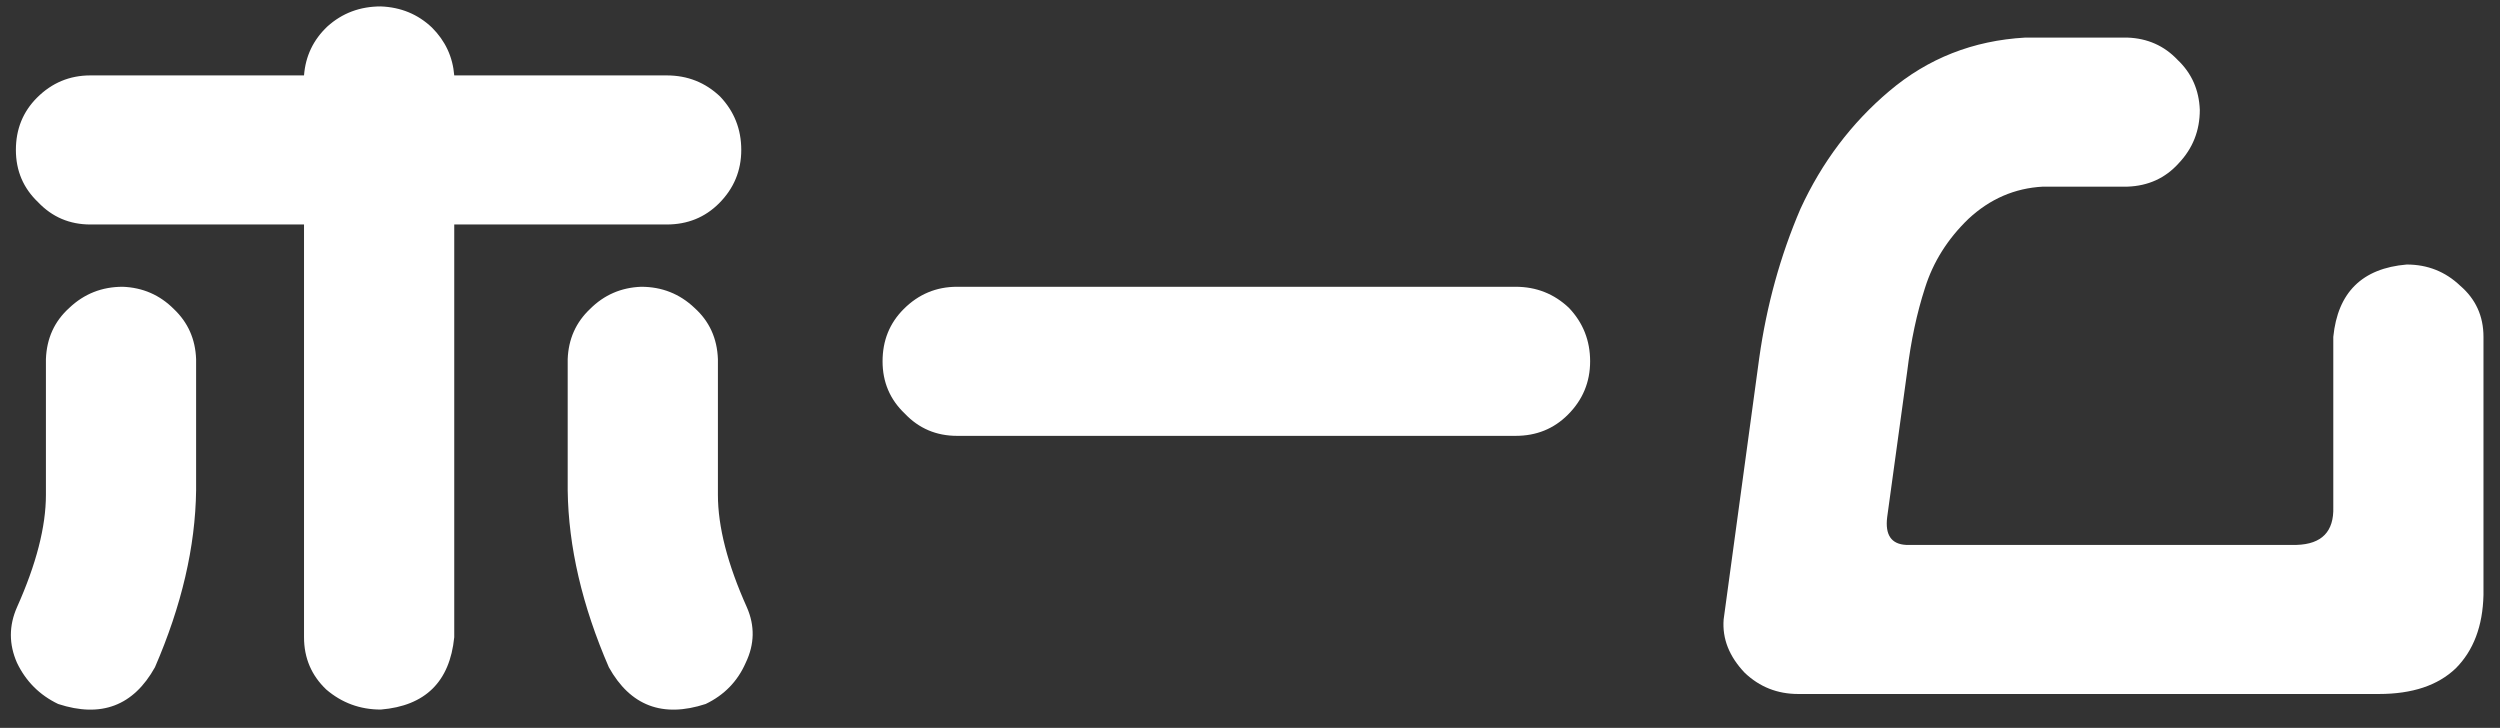
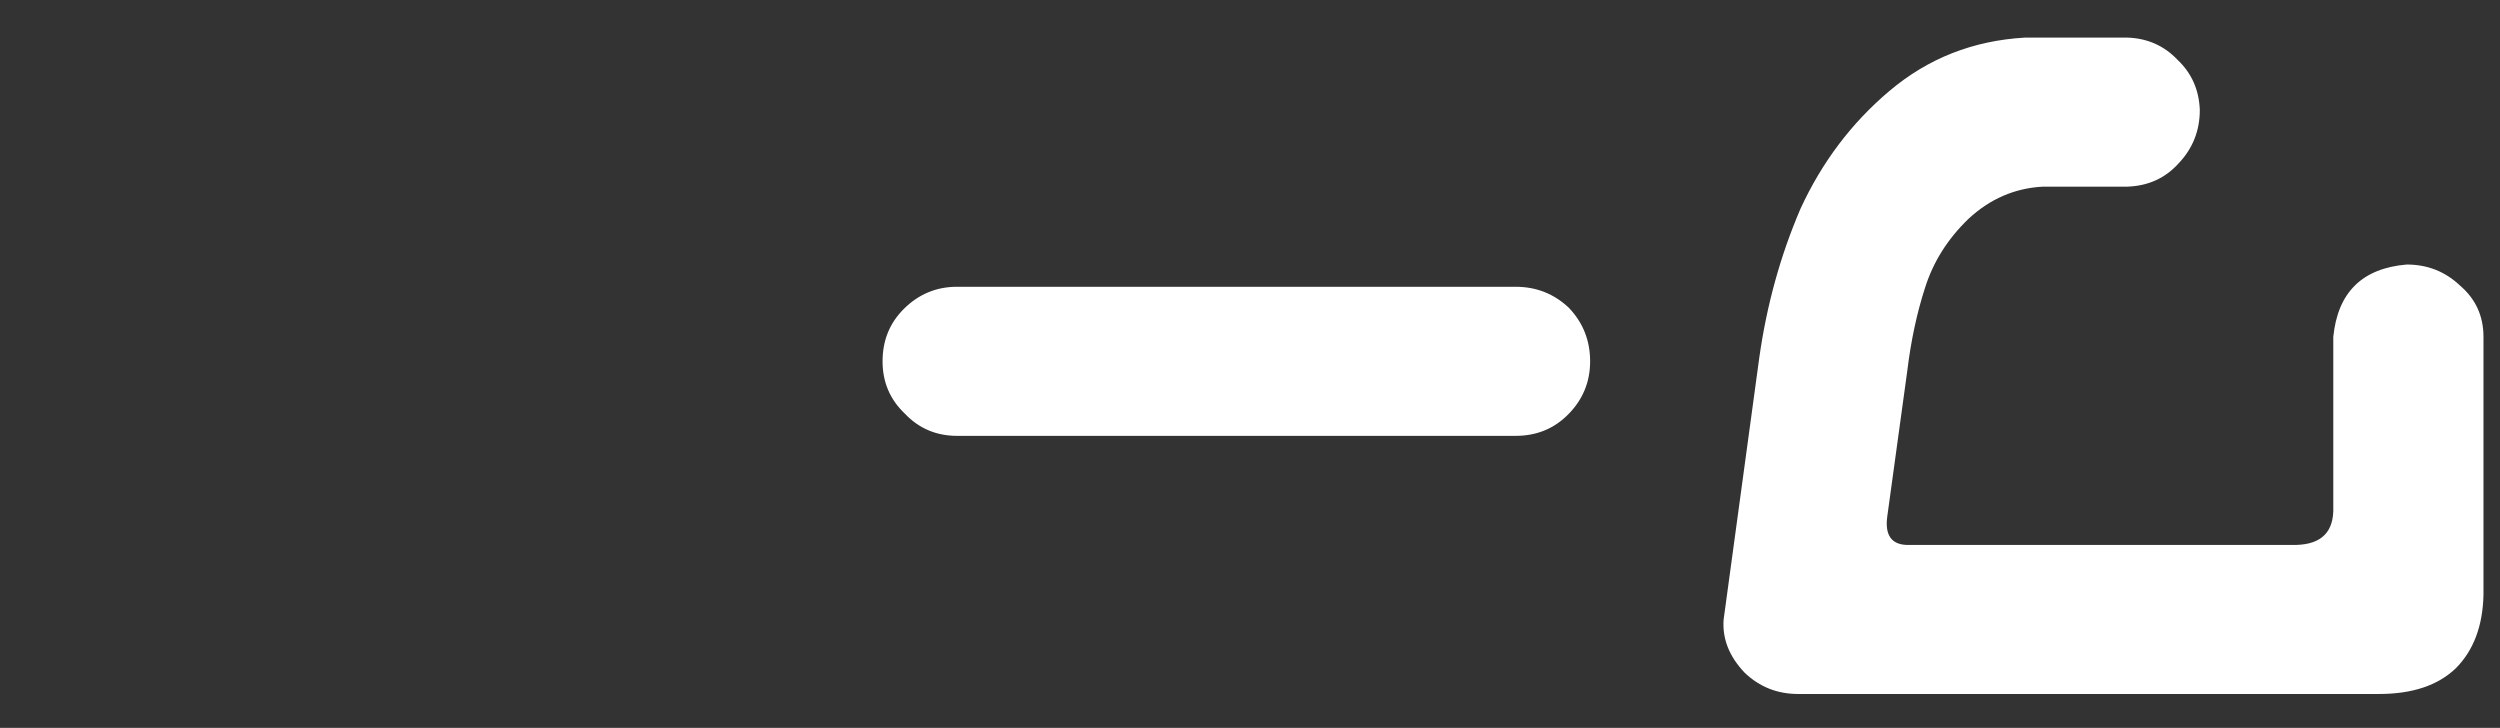
<svg xmlns="http://www.w3.org/2000/svg" width="79" height="23" viewBox="0 0 79 23" fill="none">
  <rect x="0" y="0" width="79" height="23" fill="#333333" stroke="none" />
  <path d="M75.174 21.93H56.822C56.166 21.93 55.603 21.707 55.135 21.262C54.643 20.746 54.42 20.184 54.467 19.574L55.592 11.312C55.826 9.648 56.26 8.078 56.893 6.602C57.572 5.125 58.51 3.883 59.705 2.875C60.924 1.844 62.353 1.281 63.994 1.188H67.228C67.861 1.211 68.389 1.445 68.811 1.891C69.256 2.312 69.49 2.84 69.514 3.473C69.514 4.129 69.291 4.691 68.846 5.16C68.424 5.629 67.885 5.875 67.228 5.898H64.557C63.666 5.945 62.881 6.285 62.201 6.918C61.545 7.551 61.088 8.277 60.83 9.098C60.572 9.895 60.385 10.773 60.268 11.734L59.635 16.34C59.565 16.902 59.764 17.195 60.232 17.219H72.572C73.369 17.195 73.756 16.797 73.732 16.023V10.645C73.873 9.238 74.647 8.477 76.053 8.359C76.709 8.359 77.272 8.582 77.74 9.027C78.232 9.449 78.478 9.988 78.478 10.645V18.801C78.455 19.785 78.162 20.559 77.6 21.121C77.037 21.66 76.228 21.93 75.174 21.93Z" fill="white" />
  <path d="M27.889 11.418C27.889 10.762 28.111 10.211 28.557 9.766C29.025 9.297 29.588 9.062 30.244 9.062H47.893C48.549 9.062 49.111 9.285 49.58 9.73C50.025 10.199 50.248 10.762 50.248 11.418C50.248 12.074 50.014 12.637 49.545 13.105C49.1 13.551 48.549 13.773 47.893 13.773H30.244C29.588 13.773 29.037 13.539 28.592 13.07C28.123 12.625 27.889 12.074 27.889 11.418Z" fill="white" />
-   <path d="M0.502 4.738C0.502 4.082 0.725 3.531 1.17 3.086C1.639 2.617 2.201 2.383 2.857 2.383H9.607C9.654 1.773 9.9 1.258 10.346 0.836C10.815 0.414 11.377 0.203 12.033 0.203C12.666 0.227 13.205 0.449 13.65 0.871C14.072 1.293 14.307 1.797 14.354 2.383H21.068C21.725 2.383 22.287 2.605 22.756 3.051C23.201 3.52 23.424 4.082 23.424 4.738C23.424 5.395 23.189 5.957 22.721 6.426C22.275 6.871 21.725 7.094 21.068 7.094H14.354V20.137C14.213 21.543 13.44 22.305 12.033 22.422C11.377 22.422 10.803 22.211 10.31 21.789C9.842 21.344 9.607 20.793 9.607 20.137V7.094H2.857C2.201 7.094 1.65 6.859 1.205 6.391C0.736 5.945 0.502 5.395 0.502 4.738ZM3.877 9.062C4.51 9.086 5.049 9.32 5.494 9.766C5.939 10.188 6.174 10.715 6.197 11.348V15.496C6.174 17.277 5.74 19.141 4.896 21.086C4.217 22.305 3.197 22.691 1.838 22.246C1.252 21.965 0.818 21.531 0.537 20.945C0.279 20.359 0.279 19.773 0.537 19.188C1.146 17.828 1.451 16.645 1.451 15.637V11.348C1.475 10.691 1.721 10.152 2.189 9.73C2.658 9.285 3.221 9.062 3.877 9.062ZM20.26 9.062C20.916 9.062 21.479 9.285 21.947 9.73C22.416 10.152 22.662 10.691 22.686 11.348V15.637C22.686 16.645 22.99 17.828 23.6 19.188C23.857 19.773 23.846 20.359 23.564 20.945C23.307 21.531 22.885 21.965 22.299 22.246C20.939 22.691 19.92 22.305 19.24 21.086C18.396 19.141 17.963 17.277 17.939 15.496V11.348C17.963 10.715 18.197 10.188 18.643 9.766C19.088 9.32 19.627 9.086 20.26 9.062Z" fill="white" />
</svg>